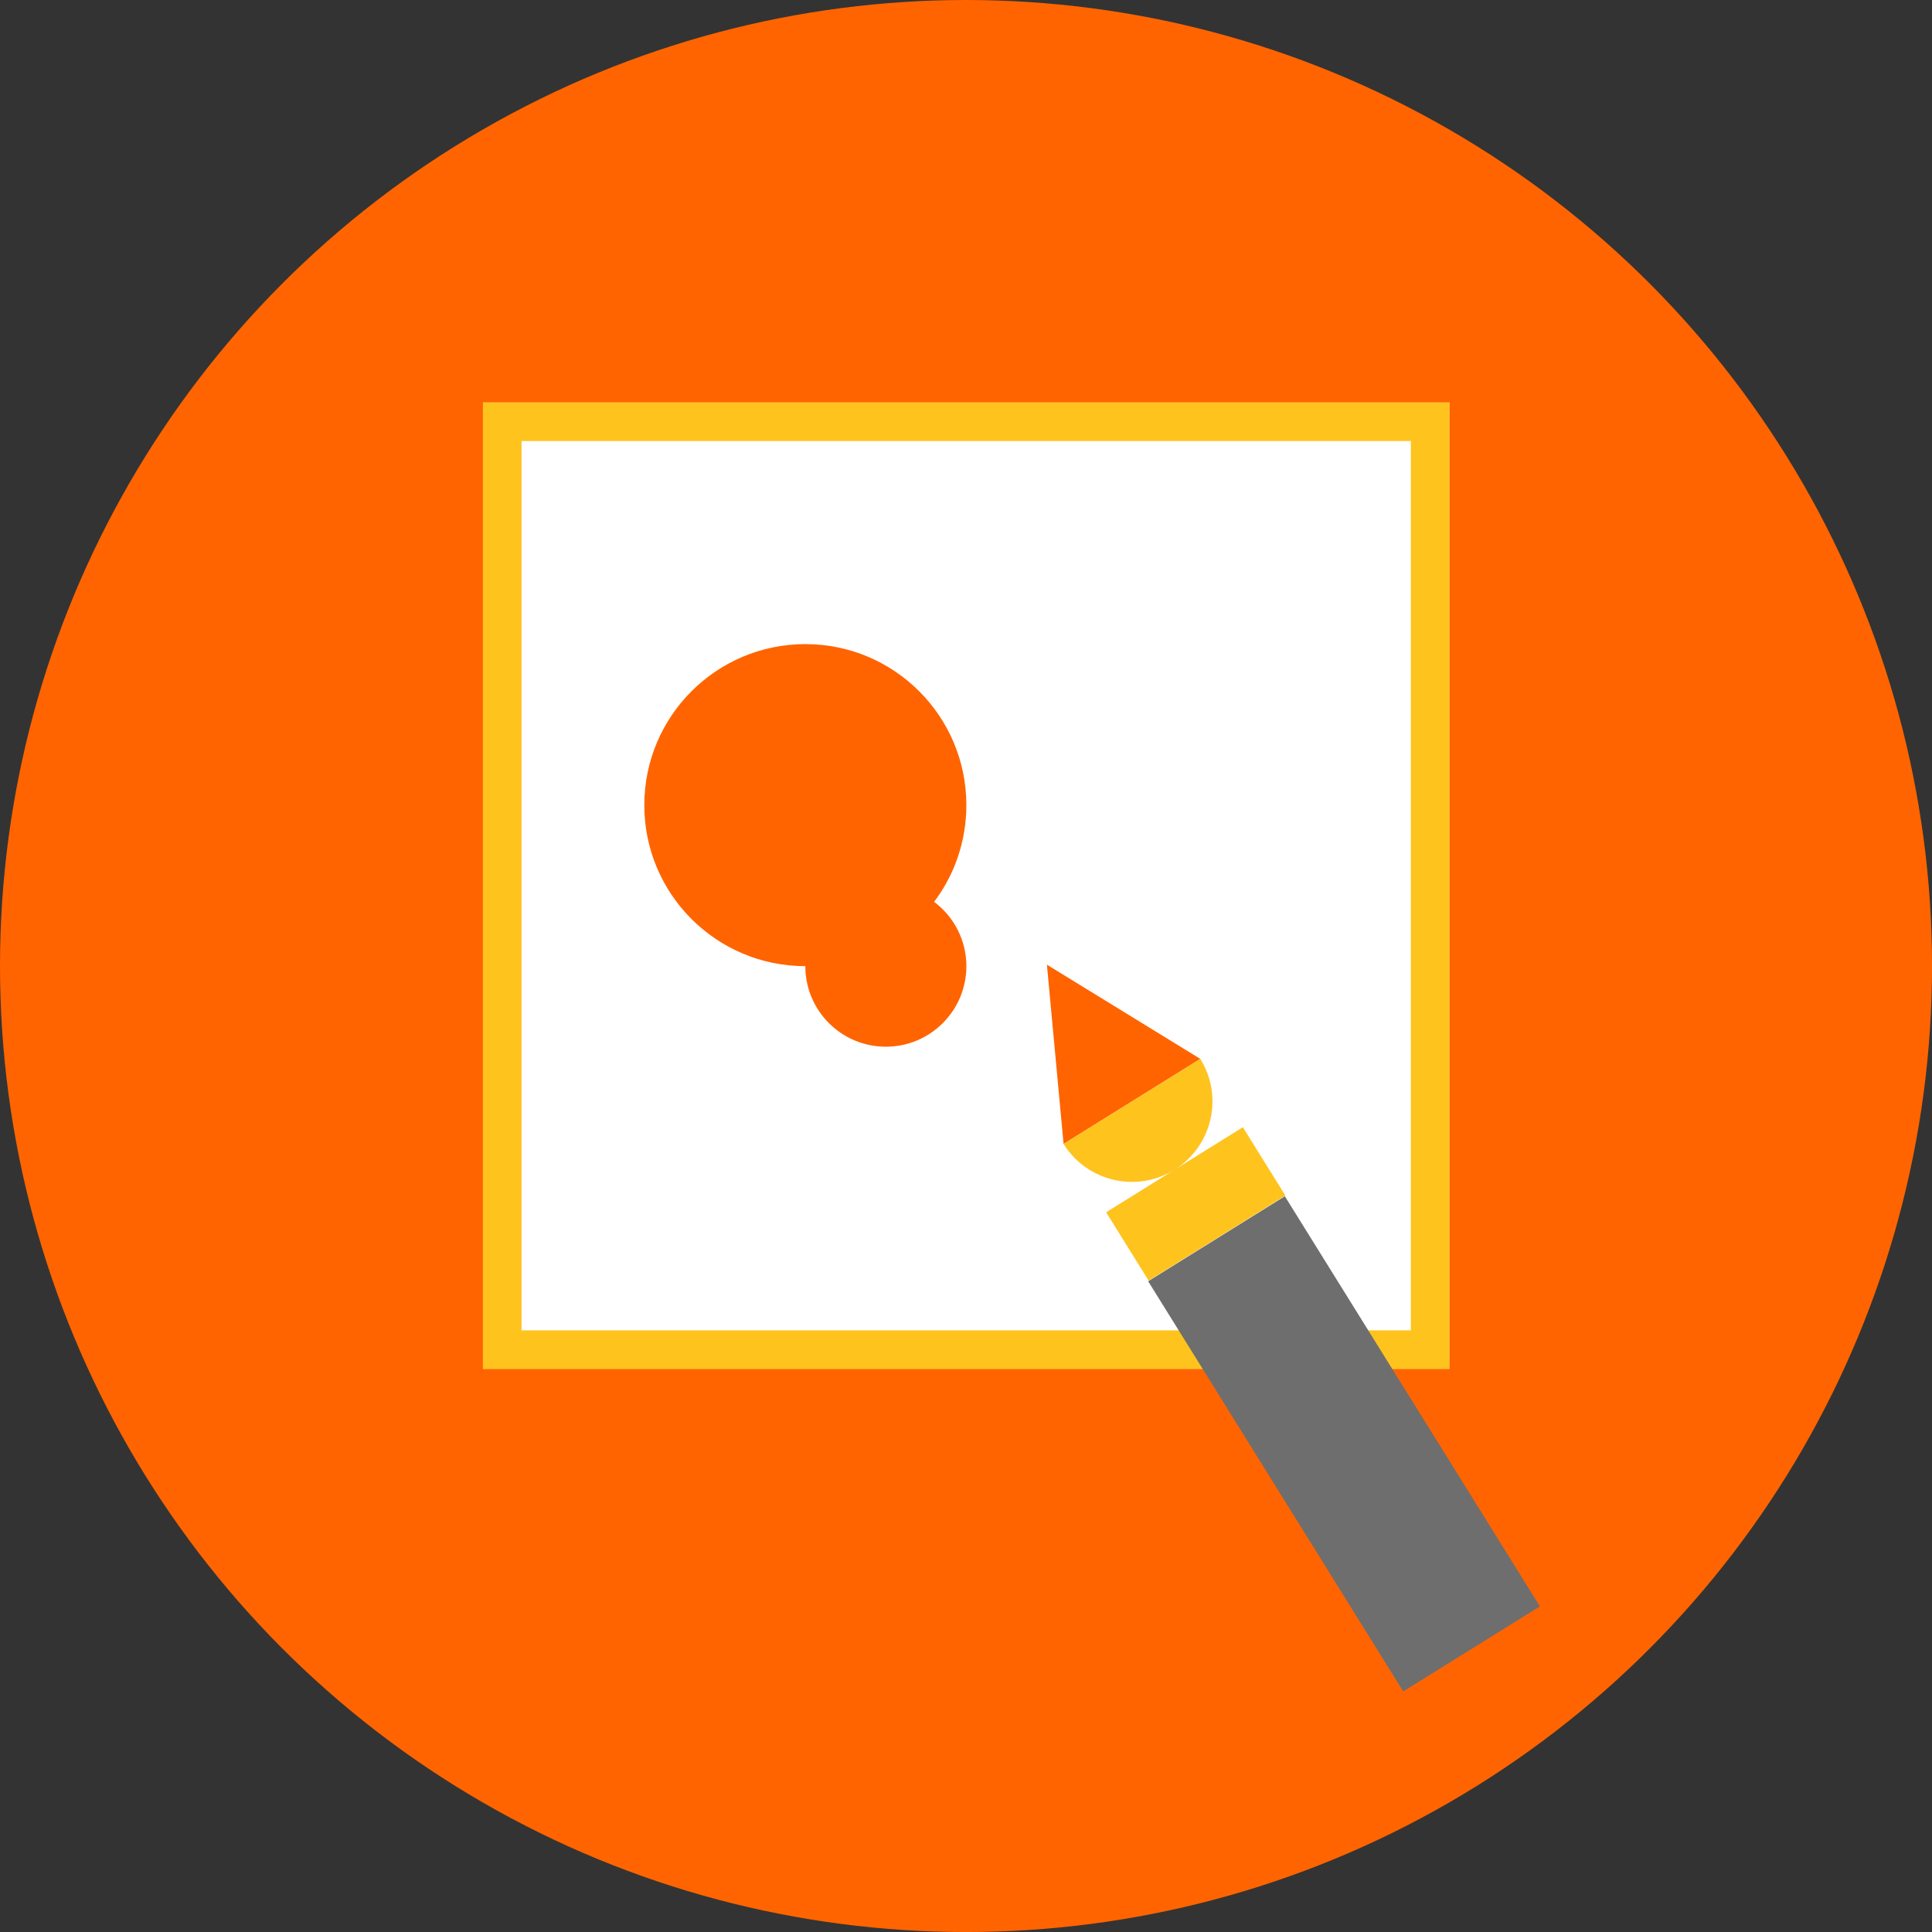
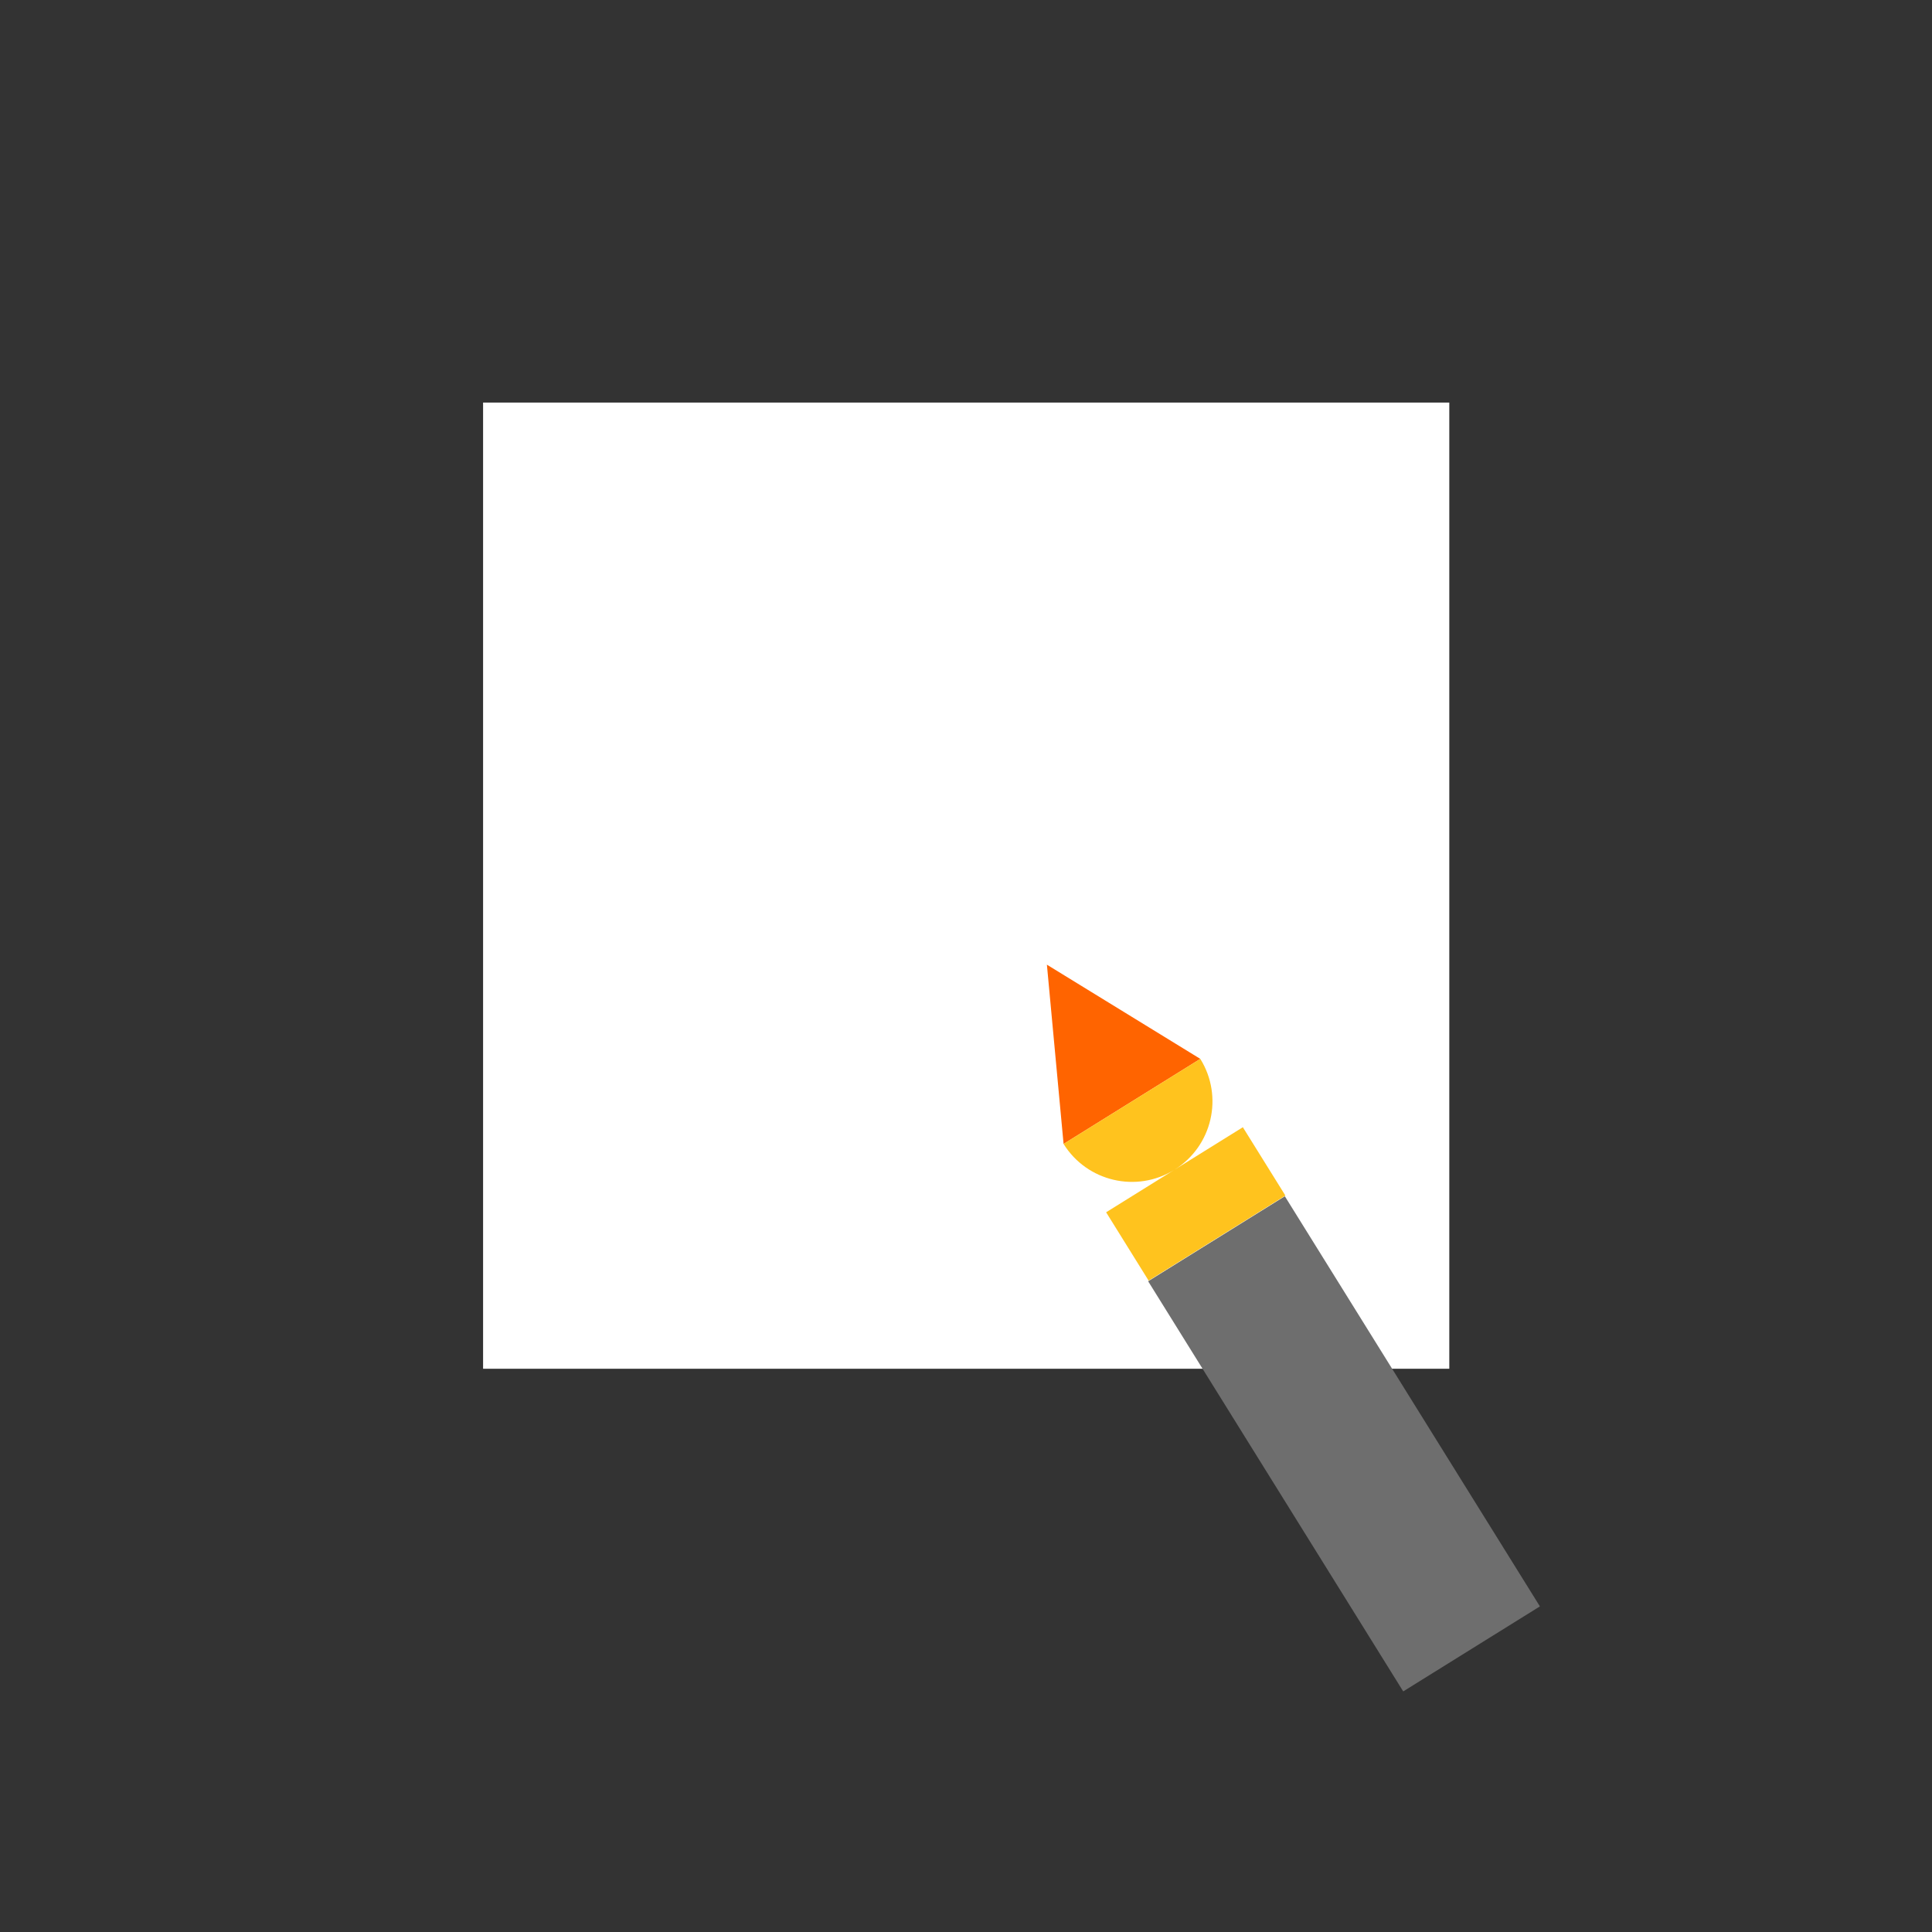
<svg xmlns="http://www.w3.org/2000/svg" version="1.1" x="0px" y="0px" viewBox="0 0 79.369 79.369" enable-background="new 0 0 79.369 79.369" xml:space="preserve">
  <rect x="0" y="0" width="79.369" height="79.369" fill="#333333" stroke="none" />
  <g id="レイヤー_1">
</g>
  <g id="カテゴリーピクトグラム">
    <g>
-       <circle fill="#FF6400" cx="39.685" cy="39.685" r="39.685" />
      <g>
        <rect x="19.846" y="16.538" fill="#FFFFFF" width="39.693" height="39.692" />
-         <path fill="#FF6400" d="M38.375,37.049c0.832-1.106,1.324-2.482,1.324-3.973c0-3.653-2.961-6.615-6.613-6.615     c-3.654,0-6.617,2.962-6.617,6.615c0,3.654,2.963,6.615,6.615,6.615c0,1.828,1.48,3.309,3.309,3.309     c1.826,0,3.307-1.481,3.307-3.309C39.699,38.609,39.178,37.652,38.375,37.049z" />
-         <path fill="#FFC31E" d="M57.959,18.117v36.535H21.426V18.117H57.959 M59.547,16.529H19.838v39.71h39.709V16.529L59.547,16.529z" />
        <g>
          <rect x="51.932" y="49.366" transform="matrix(0.849 -0.528 0.528 0.849 -22.988 38.144)" fill="#6E6E6E" width="6.614" height="19.846" />
          <polygon fill="#FF6400" points="43.008,39.63 43.693,46.994 49.31,43.5     " />
          <path fill="#FFC31E" d="M51.058,46.308l-2.799,1.741c1.543-0.968,2.014-3.002,1.051-4.549l-5.617,3.494      c0.963,1.548,2.996,2.023,4.547,1.066l-2.799,1.742l1.746,2.808l5.619-3.494L51.058,46.308z" />
        </g>
      </g>
    </g>
  </g>
  <g id="カラーパレット">
</g>
</svg>